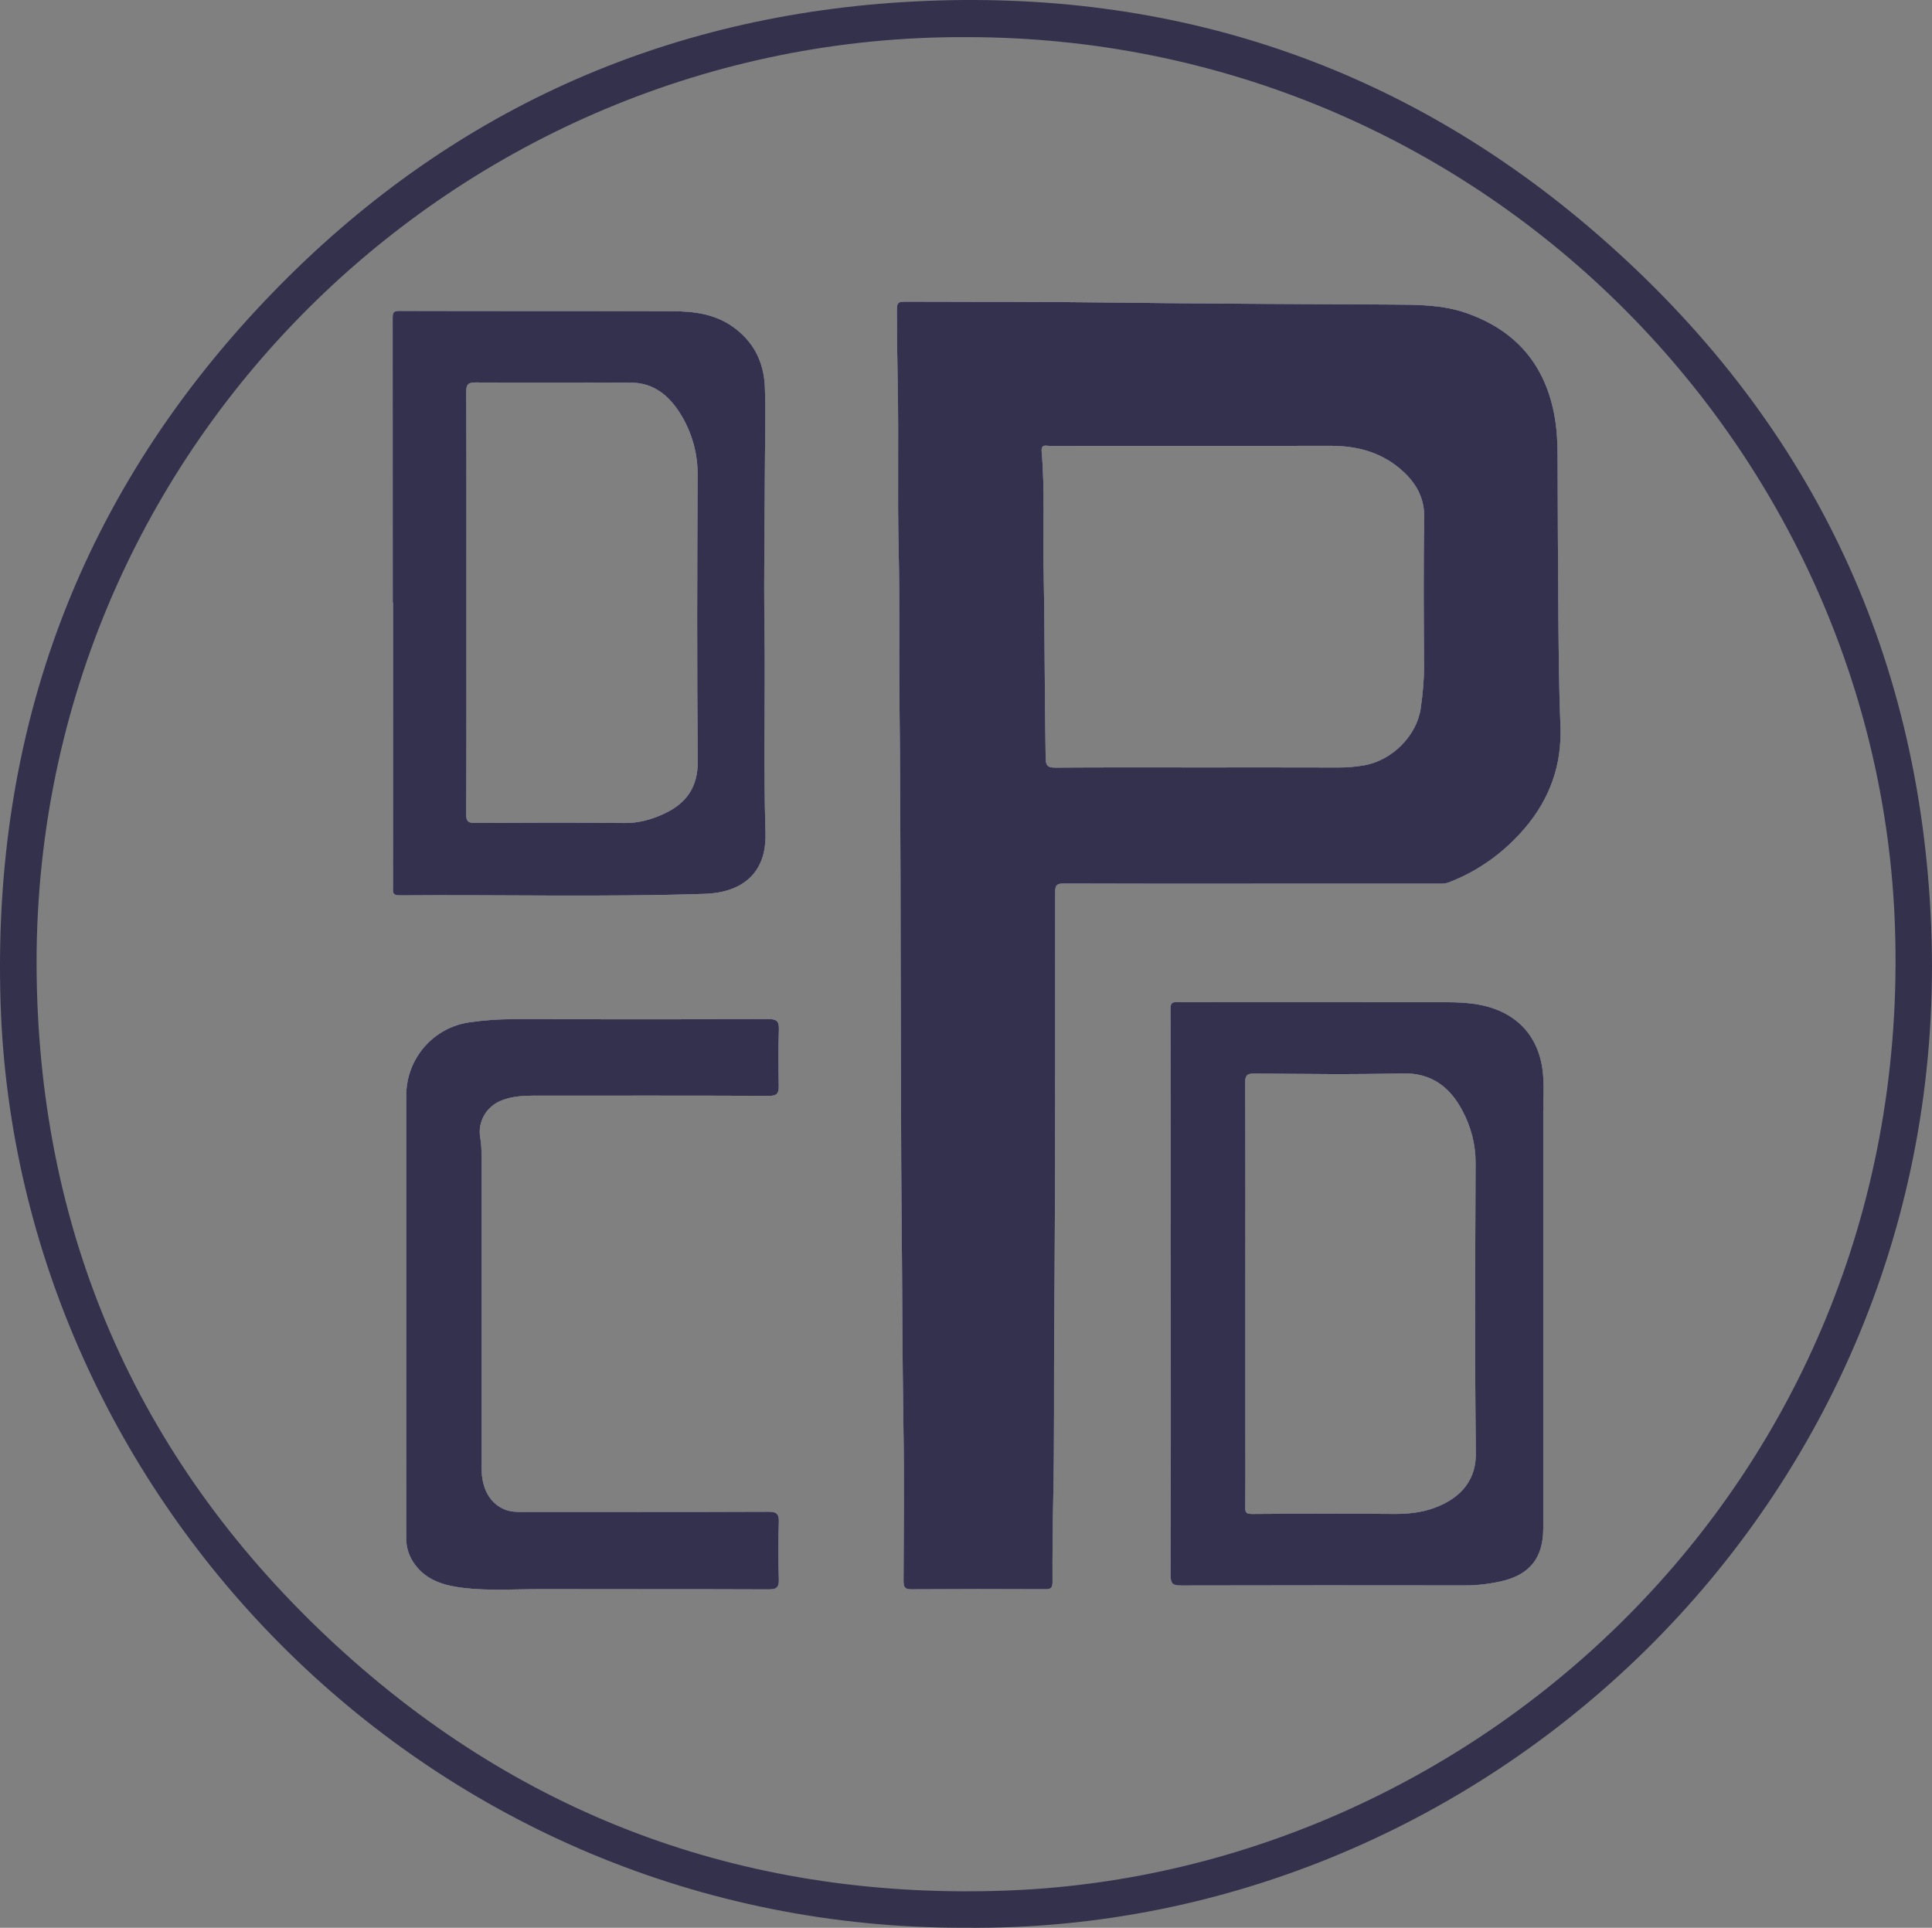
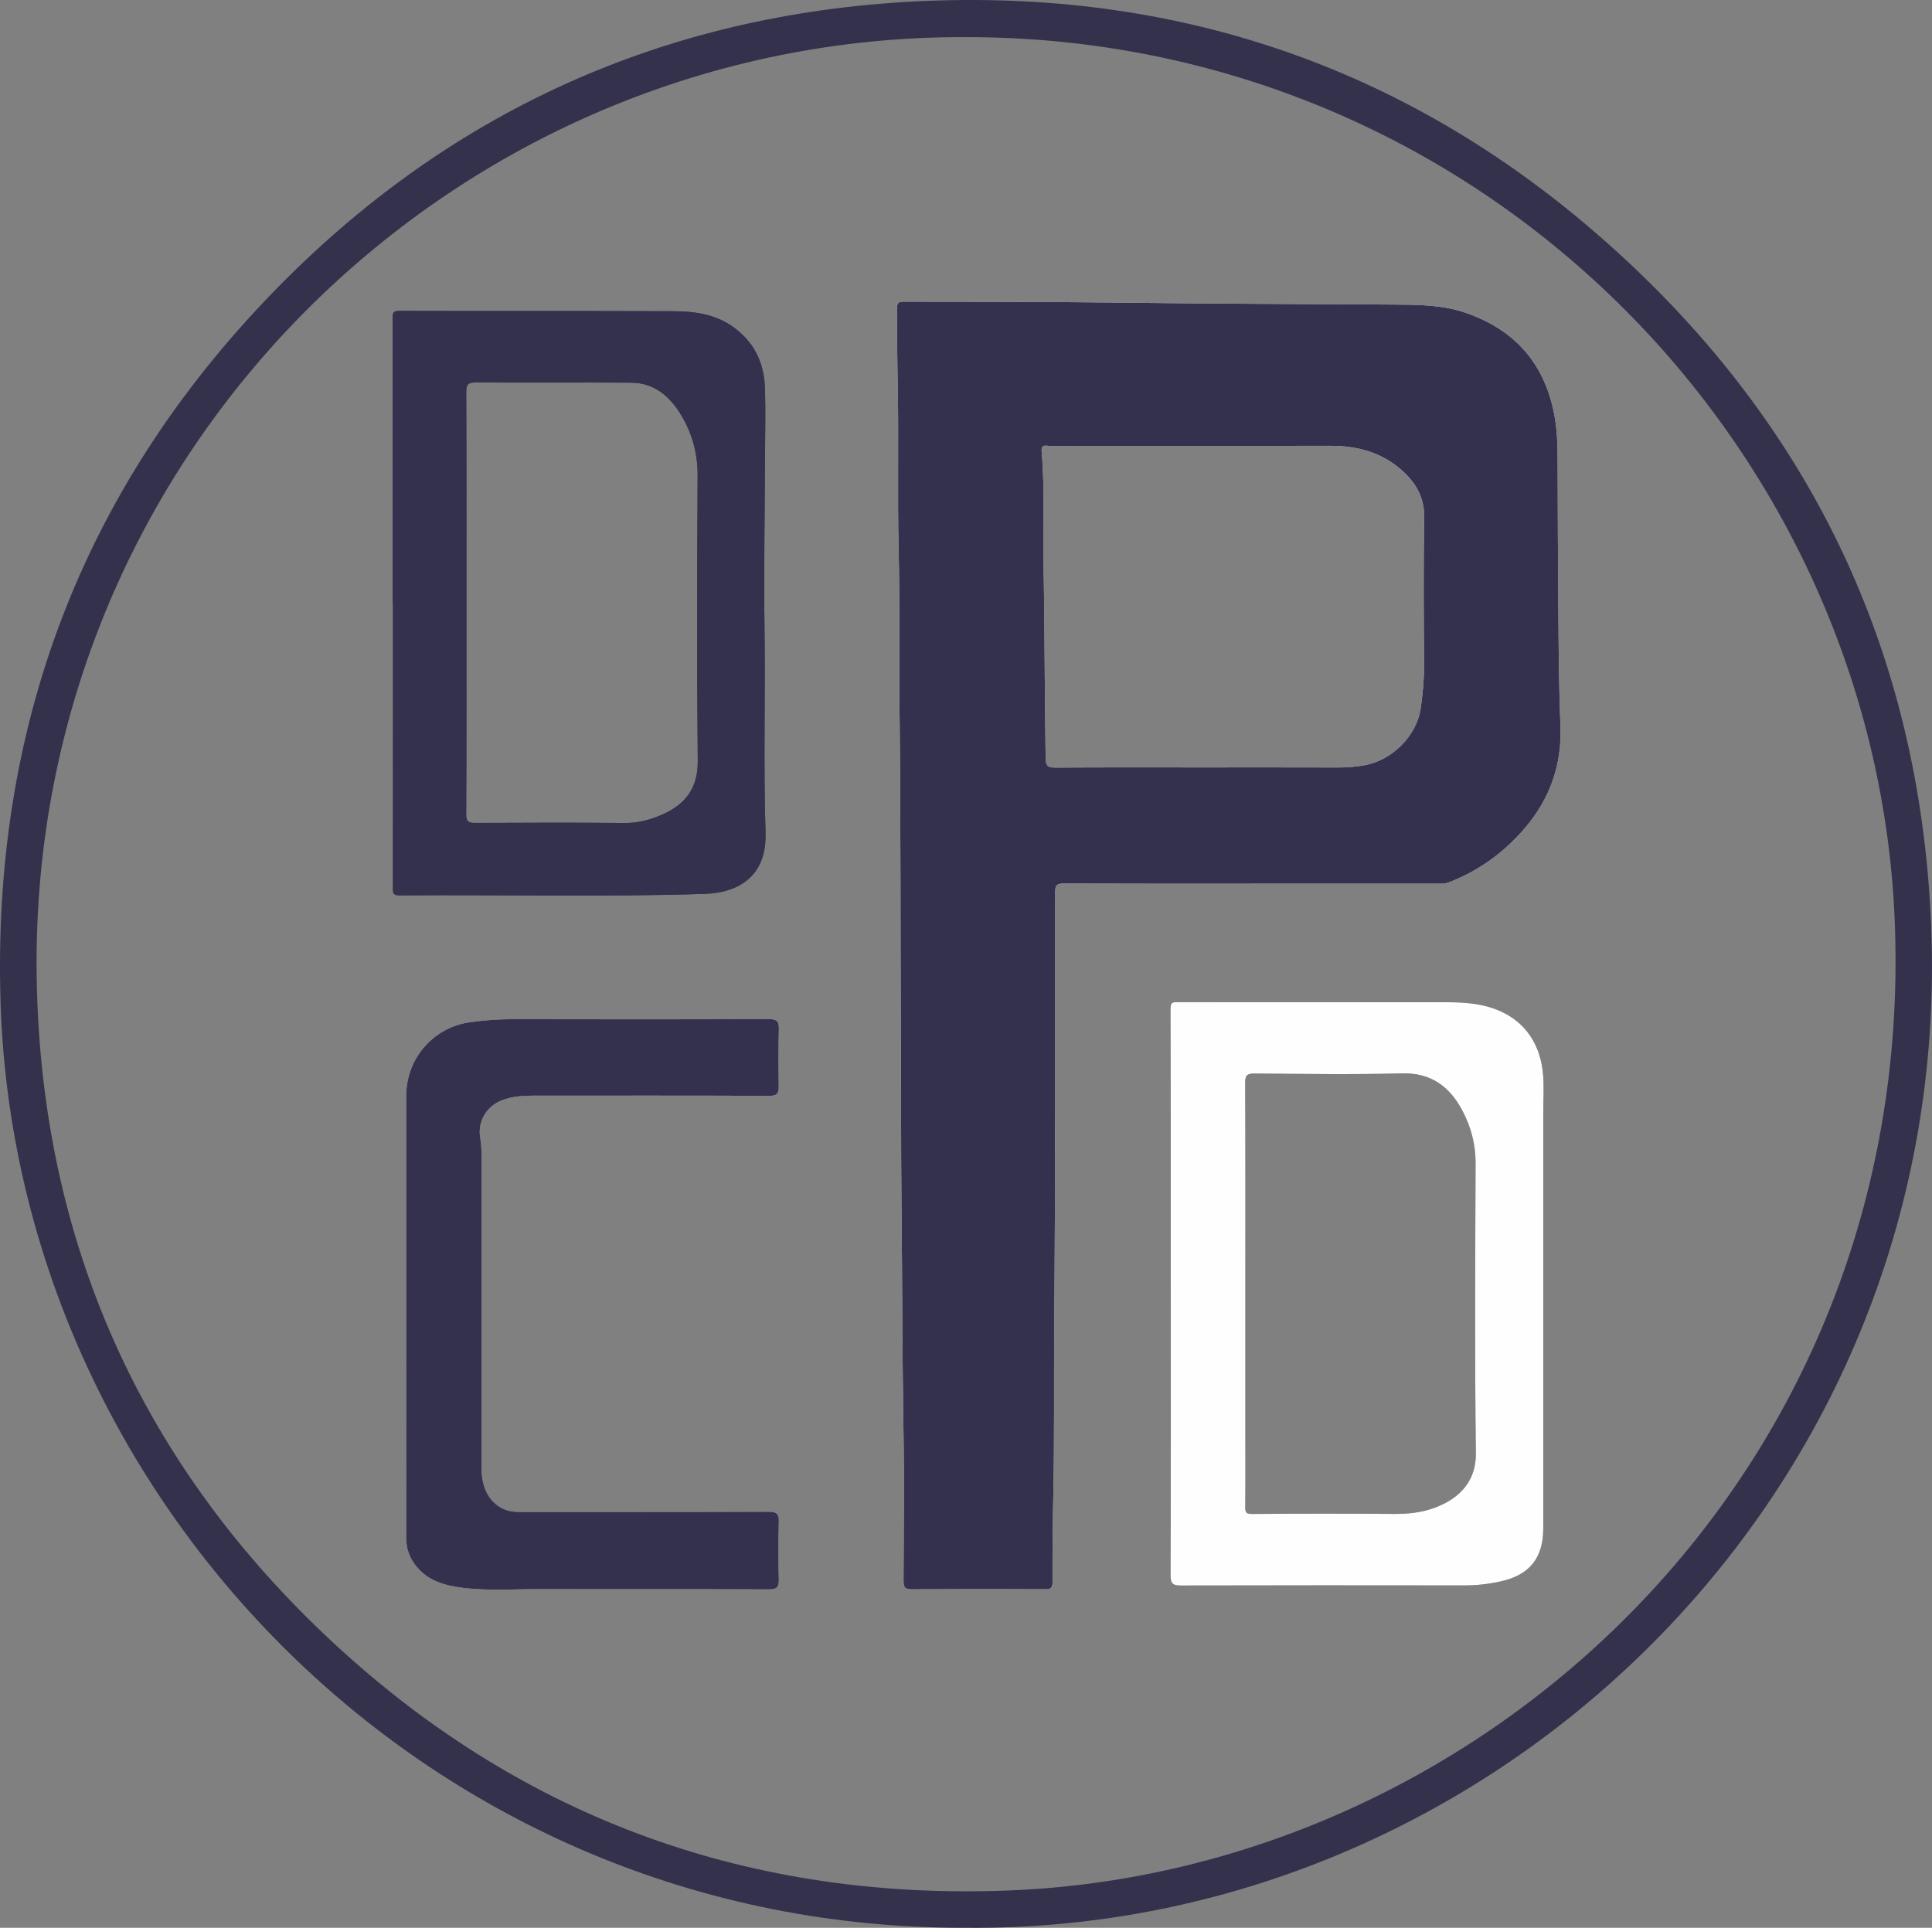
<svg xmlns="http://www.w3.org/2000/svg" id="a" viewBox="0 0 882 880.14">
  <rect x="0" y="0" width="882" height="880.14" fill="#808080" stroke="none" />
  <defs>
    <style>.b{fill:#34314d;}.c{fill:#34314e;}.d{fill:#fefefe;}</style>
  </defs>
  <path class="b" d="M349.48,380.32c-.99-31.13-.04-62.3-.47-93.46-.35-25.45,.12-50.92,.21-76.37,.04-11.12,.34-22.23-.02-33.33-.37-11.73-5.08-21.37-15.02-28.24-8.23-5.67-17.57-6.79-27.05-6.82-41.61-.15-83.22-.03-124.83-.16-2.94-.02-3.05,1.1-3.05,3.32,.04,43.28,.03,86.55,.03,129.83h.14c0,43.28,0,86.55-.02,129.82,0,2.14-.43,3.91,2.99,3.88,46.47-.37,92.95,.83,139.4-.7,16.04-.53,28.28-8.64,27.67-27.78Zm-46.7-8.62c-5.58,2.52-11.35,4.12-17.69,4.05-22.67-.23-45.36-.13-68.03-.03-3.04,0-4.26-.41-4.24-4,.18-32.13,.1-64.26,.11-96.4,0-32.14,.06-64.27-.09-96.41,0-3.52,.97-4.32,4.38-4.29,23.65,.13,47.3-.06,70.95,.08,10.92,.07,18.12,6.77,23.17,15.43,4.78,8.18,7.21,17.2,7.15,27.01-.24,43.4-.37,86.81,.06,130.2,.12,12.23-5.38,19.64-15.76,24.34Z" />
  <path class="b" d="M355.58,470.09c-.29,8.62-.21,17.25-.06,25.87,.05,3.29-.88,4.37-4.39,4.35-35.9-.15-71.8-.09-107.71-.08-4.89,0-9.71,.35-14.35,2.14-6.87,2.64-11.07,9.6-9.85,16.87,.51,3.05,.64,6.07,.64,9.13,0,47.31,0,94.62,0,141.93,0,9.48,3.91,16.3,10.83,18.97,2.25,.86,4.58,1.01,6.96,1.01,37.71-.02,75.42,.05,113.13-.1,3.9-.02,4.9,1.1,4.78,4.89-.28,8.62-.27,17.25,0,25.87,.11,3.64-.86,4.73-4.62,4.71-34.37-.15-68.74-.03-103.1-.13-12.23-.04-24.5,.91-36.66-.6-8.33-1.04-16.39-3.29-21.79-10.67-2.63-3.59-3.96-7.55-3.95-12.03,.03-33.95,.02-67.9,.02-101.85v-100.18c0-16.87,12.31-31.12,28.94-33.46,6.61-.94,13.24-1.44,19.93-1.42,38.82,.09,77.65,.1,116.47-.05,3.9-.02,4.9,1.07,4.78,4.85Z" />
  <path class="b" d="M704.46,490.86c-1.37-17.47-11.9-28.89-29.08-32.14-4.81-.91-9.66-1.14-14.52-1.14-26.01-.04-52.04-.02-78.05-.02-15.02,0-30.05,0-45.08-.02-2.06,0-3.38-.18-3.37,2.93,.15,43.26,.1,86.53,.1,129.79h.03c0,42.98,.07,85.97-.11,128.96-.02,4.06,1.29,4.66,4.89,4.65,43.13-.11,86.26-.09,129.39-.04,5.6,0,11.08-.64,16.51-1.85,13.19-2.95,19.36-10.7,19.36-24.19,0-63.29,0-126.59,0-189.89,0-5.69,.38-11.4-.06-17.05Zm-49.26,197.43c-6.05,2.28-12.33,2.94-18.82,2.89-21.57-.16-43.14-.15-64.71,.02-2.7,.02-3.22-.58-3.19-3.08,.12-11.27,.05-22.54,.05-33.81v-63.45c0-32.14,.06-64.29-.08-96.42-.02-3.45,.78-4.34,4.28-4.32,22.41,.18,44.82,.54,67.21-.07,13.41-.36,21.89,6.11,27.65,16.97,3.9,7.35,6.07,15.33,6.04,23.94-.15,44.11-.42,88.22,.13,132.32,.18,14.63-9.45,21.57-18.56,25Z" />
-   <path class="b" d="M712.38,331.54c-.67-16.39-.79-32.8-.94-49.21-.22-24.61-.27-49.23-.36-73.84-.02-5.98-.27-11.91-1.28-17.84-4.12-23.97-17.67-39.84-40.55-47.79-10.96-3.81-22.44-3.74-33.78-3.81-42.28-.24-84.56-.38-126.84-.91-31.29-.39-62.59-.29-93.89-.41-5.26-.03-5.31-.02-5.28,5.45,.06,10.71,.13,21.41,.36,32.12,.52,25.31-.17,50.63,.43,75.95,.57,24.06,.13,48.13,.4,72.19,.58,51.75,.38,103.51,.63,155.27,.11,23.64,.03,47.29,.27,70.94,.35,34.35,.35,68.7,.9,103.05,.38,22.96,.11,45.92,.03,68.88,0,2.61,.26,4.04,3.48,4.03,20.45-.13,40.91-.13,61.37-.03,2.67,0,3.18-.91,3.17-3.39-.06-12.89,.07-25.78,.34-38.68,.57-26.14,.23-52.29,.44-78.43,.54-65.95,.41-131.9,.43-197.85,0-3.21,.88-3.86,3.93-3.85,28.67,.12,57.33,.08,86,.08v-.02c28.39,0,56.78,0,85.17,0,1.51,0,2.99,.04,4.5-.54,13.79-5.29,25.45-13.8,34.88-24.89,11.28-13.23,16.91-28.74,16.19-46.47Zm-62.27-27.83c.04,6.56-.6,13.05-1.5,19.51-1.76,12.68-13.09,23.94-25.78,26.18-3.99,.7-7.96,1.02-12.01,1-20.86-.07-41.72-.03-62.59-.03-22.11,0-44.23-.07-66.34,.08-3.31,.02-4.46-.61-4.53-4.26-.5-28.9-.37-57.81-.94-86.69-.36-17.77,.65-35.56-.88-53.3-.31-3.62,2.03-2.61,3.71-2.61,20.59-.05,41.17-.03,61.76-.03,22.11,0,44.23,.04,66.34-.02,12.69-.03,24.23,3.2,33.61,12.08,5.92,5.6,9.41,12.16,9.24,20.92-.43,22.38-.23,44.78-.09,67.17Z" />
  <path class="b" d="M881.63,422.89c-5.13-126.84-56.56-232.51-151.95-315.52C640.71,29.94,535.75-5.3,417.98,.64,303.04,6.44,204.41,51.09,124.44,133.65,37.11,223.8-3.84,332.84,.28,458.39c7.45,226.21,196.23,422.51,440.56,421.73,240.09,2.43,451.25-198.34,440.78-457.23Zm-421.13,440.22c-117.22,4.57-220.51-32.27-306.87-111.73C64.55,669.41,18.41,566.44,16.74,445.45,13.45,205.86,208.66,16.05,440.89,16.95c234.58-.17,416.97,187.07,424.22,406.72,8.24,249.98-188.8,431.03-404.61,439.43Z" />
-   <path class="d" d="M349.48,380.32c-.99-31.13-.04-62.3-.47-93.46-.35-25.45,.12-50.92,.21-76.37,.04-11.12,.34-22.23-.02-33.33-.37-11.73-5.08-21.37-15.02-28.24-8.23-5.67-17.57-6.79-27.05-6.82-41.61-.15-83.22-.03-124.83-.16-2.94-.02-3.05,1.1-3.05,3.32,.04,43.28,.03,86.55,.03,129.83h.14c0,43.28,0,86.55-.02,129.82,0,2.14-.43,3.91,2.99,3.88,46.47-.37,92.95,.83,139.4-.7,16.04-.53,28.28-8.64,27.67-27.78Zm-46.7-8.62c-5.58,2.52-11.35,4.12-17.69,4.05-22.67-.23-45.36-.13-68.03-.03-3.04,0-4.26-.41-4.24-4,.18-32.13,.1-64.26,.11-96.4,0-32.14,.06-64.27-.09-96.41,0-3.52,.97-4.32,4.38-4.29,23.65,.13,47.3-.06,70.95,.08,10.92,.07,18.12,6.77,23.17,15.43,4.78,8.18,7.21,17.2,7.15,27.01-.24,43.4-.37,86.81,.06,130.2,.12,12.23-5.38,19.64-15.76,24.34Z" />
  <path class="d" d="M355.58,470.09c-.29,8.62-.21,17.25-.06,25.87,.05,3.29-.88,4.37-4.39,4.35-35.9-.15-71.8-.09-107.71-.08-4.89,0-9.71,.35-14.35,2.14-6.87,2.64-11.07,9.6-9.85,16.87,.51,3.05,.64,6.07,.64,9.13,0,47.31,0,94.62,0,141.93,0,9.48,3.91,16.3,10.83,18.97,2.25,.86,4.58,1.01,6.96,1.01,37.71-.02,75.42,.05,113.13-.1,3.9-.02,4.9,1.1,4.78,4.89-.28,8.62-.27,17.25,0,25.87,.11,3.64-.86,4.73-4.62,4.71-34.37-.15-68.74-.03-103.1-.13-12.23-.04-24.5,.91-36.66-.6-8.33-1.04-16.39-3.29-21.79-10.67-2.63-3.59-3.96-7.55-3.95-12.03,.03-33.95,.02-67.9,.02-101.85v-100.18c0-16.87,12.31-31.12,28.94-33.46,6.61-.94,13.24-1.44,19.93-1.42,38.82,.09,77.65,.1,116.47-.05,3.9-.02,4.9,1.07,4.78,4.85Z" />
  <path class="d" d="M704.46,490.86c-1.37-17.47-11.9-28.89-29.08-32.14-4.81-.91-9.66-1.14-14.52-1.14-26.01-.04-52.04-.02-78.05-.02-15.02,0-30.05,0-45.08-.02-2.06,0-3.38-.18-3.37,2.93,.15,43.26,.1,86.53,.1,129.79h.03c0,42.98,.07,85.97-.11,128.96-.02,4.06,1.29,4.66,4.89,4.65,43.13-.11,86.26-.09,129.39-.04,5.6,0,11.08-.64,16.51-1.85,13.19-2.95,19.36-10.7,19.36-24.19,0-63.29,0-126.59,0-189.89,0-5.69,.38-11.4-.06-17.05Zm-49.26,197.43c-6.05,2.28-12.33,2.94-18.82,2.89-21.57-.16-43.14-.15-64.71,.02-2.7,.02-3.22-.58-3.19-3.08,.12-11.27,.05-22.54,.05-33.81v-63.45c0-32.14,.06-64.29-.08-96.42-.02-3.45,.78-4.34,4.28-4.32,22.41,.18,44.82,.54,67.21-.07,13.41-.36,21.89,6.11,27.65,16.97,3.9,7.35,6.07,15.33,6.04,23.94-.15,44.11-.42,88.22,.13,132.32,.18,14.63-9.45,21.57-18.56,25Z" />
  <path class="d" d="M712.38,331.54c-.67-16.39-.79-32.8-.94-49.21-.22-24.61-.27-49.23-.36-73.84-.02-5.98-.27-11.91-1.28-17.84-4.12-23.97-17.67-39.84-40.55-47.79-10.96-3.81-22.44-3.74-33.78-3.81-42.28-.24-84.56-.38-126.84-.91-31.29-.39-62.59-.29-93.89-.41-5.26-.03-5.31-.02-5.28,5.45,.06,10.71,.13,21.41,.36,32.12,.52,25.31-.17,50.63,.43,75.95,.57,24.06,.13,48.13,.4,72.19,.58,51.75,.38,103.51,.63,155.27,.11,23.64,.03,47.29,.27,70.94,.35,34.35,.35,68.7,.9,103.05,.38,22.96,.11,45.92,.03,68.88,0,2.61,.26,4.04,3.48,4.03,20.45-.13,40.91-.13,61.37-.03,2.67,0,3.18-.91,3.17-3.39-.06-12.89,.07-25.78,.34-38.68,.57-26.14,.23-52.29,.44-78.43,.54-65.95,.41-131.9,.43-197.85,0-3.21,.88-3.86,3.93-3.85,28.67,.12,57.33,.08,86,.08v-.02c28.39,0,56.78,0,85.17,0,1.51,0,2.99,.04,4.5-.54,13.79-5.29,25.45-13.8,34.88-24.89,11.28-13.23,16.91-28.74,16.19-46.47Zm-62.27-27.83c.04,6.56-.6,13.05-1.5,19.51-1.76,12.68-13.09,23.94-25.78,26.18-3.99,.7-7.96,1.02-12.01,1-20.86-.07-41.72-.03-62.59-.03-22.11,0-44.23-.07-66.34,.08-3.31,.02-4.46-.61-4.53-4.26-.5-28.9-.37-57.81-.94-86.69-.36-17.77,.65-35.56-.88-53.3-.31-3.62,2.03-2.61,3.71-2.61,20.59-.05,41.17-.03,61.76-.03,22.11,0,44.23,.04,66.34-.02,12.69-.03,24.23,3.2,33.61,12.08,5.92,5.6,9.41,12.16,9.24,20.92-.43,22.38-.23,44.78-.09,67.17Z" />
  <path class="c" d="M712.38,331.54c-.67-16.39-.79-32.8-.94-49.21-.22-24.61-.27-49.23-.36-73.84-.02-5.98-.27-11.91-1.28-17.84-4.12-23.97-17.67-39.84-40.55-47.79-10.96-3.81-22.44-3.74-33.78-3.81-42.28-.24-84.56-.38-126.84-.91-31.29-.39-62.59-.29-93.89-.41-5.26-.03-5.31-.02-5.28,5.45,.06,10.71,.13,21.41,.36,32.12,.52,25.31-.17,50.63,.43,75.95,.57,24.06,.13,48.13,.4,72.19,.58,51.75,.38,103.51,.63,155.27,.11,23.64,.03,47.29,.27,70.94,.35,34.35,.35,68.7,.9,103.05,.38,22.96,.11,45.92,.03,68.88,0,2.61,.26,4.04,3.48,4.03,20.45-.13,40.91-.13,61.37-.03,2.67,0,3.18-.91,3.17-3.39-.06-12.89,.07-25.78,.34-38.68,.57-26.14,.23-52.29,.44-78.43,.54-65.95,.41-131.9,.43-197.85,0-3.21,.88-3.86,3.93-3.85,28.67,.12,57.33,.08,86,.08v-.02c28.39,0,56.78,0,85.17,0,1.51,0,2.99,.04,4.5-.54,13.79-5.29,25.45-13.8,34.88-24.89,11.28-13.23,16.91-28.74,16.19-46.47Zm-62.27-27.83c.04,6.56-.6,13.05-1.5,19.51-1.76,12.68-13.09,23.94-25.78,26.18-3.99,.7-7.96,1.02-12.01,1-20.86-.07-41.72-.03-62.59-.03-22.11,0-44.23-.07-66.34,.08-3.31,.02-4.46-.61-4.53-4.26-.5-28.9-.37-57.81-.94-86.69-.36-17.77,.65-35.56-.88-53.3-.31-3.62,2.03-2.61,3.71-2.61,20.59-.05,41.17-.03,61.76-.03,22.11,0,44.23,.04,66.34-.02,12.69-.03,24.23,3.2,33.61,12.08,5.92,5.6,9.41,12.16,9.24,20.92-.43,22.38-.23,44.78-.09,67.17Z" />
-   <path class="c" d="M704.46,490.86c-1.37-17.47-11.9-28.89-29.08-32.14-4.81-.91-9.66-1.14-14.52-1.14-26.01-.04-52.04-.02-78.05-.02-15.02,0-30.05,0-45.08-.02-2.06,0-3.38-.18-3.37,2.93,.15,43.26,.1,86.53,.1,129.79h.03c0,42.98,.07,85.97-.11,128.96-.02,4.06,1.29,4.66,4.89,4.65,43.13-.11,86.26-.09,129.39-.04,5.6,0,11.08-.64,16.51-1.85,13.19-2.95,19.36-10.7,19.36-24.19,0-63.29,0-126.59,0-189.89,0-5.69,.38-11.4-.06-17.05Zm-49.26,197.43c-6.05,2.28-12.33,2.94-18.82,2.89-21.57-.16-43.14-.15-64.71,.02-2.7,.02-3.22-.58-3.19-3.08,.12-11.27,.05-22.54,.05-33.81v-63.45c0-32.14,.06-64.29-.08-96.42-.02-3.45,.78-4.34,4.28-4.32,22.41,.18,44.82,.54,67.21-.07,13.41-.36,21.89,6.11,27.65,16.97,3.9,7.35,6.07,15.33,6.04,23.94-.15,44.11-.42,88.22,.13,132.32,.18,14.63-9.45,21.57-18.56,25Z" />
  <path class="c" d="M349.48,380.32c-.99-31.13-.04-62.3-.47-93.46-.35-25.45,.12-50.92,.21-76.37,.04-11.12,.34-22.23-.02-33.33-.37-11.73-5.08-21.37-15.02-28.24-8.23-5.67-17.57-6.79-27.05-6.82-41.61-.15-83.22-.03-124.83-.16-2.94-.02-3.05,1.1-3.05,3.32,.04,43.28,.03,86.55,.03,129.83h.14c0,43.28,0,86.55-.02,129.82,0,2.14-.43,3.91,2.99,3.88,46.47-.37,92.95,.83,139.4-.7,16.04-.53,28.28-8.64,27.67-27.78Zm-46.7-8.62c-5.58,2.52-11.35,4.12-17.69,4.05-22.67-.23-45.36-.13-68.03-.03-3.04,0-4.26-.41-4.24-4,.18-32.13,.1-64.26,.11-96.4,0-32.14,.06-64.27-.09-96.41,0-3.52,.97-4.32,4.38-4.29,23.65,.13,47.3-.06,70.95,.08,10.92,.07,18.12,6.77,23.17,15.43,4.78,8.18,7.21,17.2,7.15,27.01-.24,43.4-.37,86.81,.06,130.2,.12,12.23-5.38,19.64-15.76,24.34Z" />
  <path class="c" d="M355.58,470.09c-.29,8.62-.21,17.25-.06,25.87,.05,3.29-.88,4.37-4.39,4.35-35.9-.15-71.8-.09-107.71-.08-4.89,0-9.71,.35-14.35,2.14-6.87,2.64-11.07,9.6-9.85,16.87,.51,3.05,.64,6.07,.64,9.13,0,47.31,0,94.62,0,141.93,0,9.48,3.91,16.3,10.83,18.97,2.25,.86,4.58,1.01,6.96,1.01,37.71-.02,75.42,.05,113.13-.1,3.9-.02,4.9,1.1,4.78,4.89-.28,8.62-.27,17.25,0,25.87,.11,3.64-.86,4.73-4.62,4.71-34.37-.15-68.74-.03-103.1-.13-12.23-.04-24.5,.91-36.66-.6-8.33-1.04-16.39-3.29-21.79-10.67-2.63-3.59-3.96-7.55-3.95-12.03,.03-33.95,.02-67.9,.02-101.85v-100.18c0-16.87,12.31-31.12,28.94-33.46,6.61-.94,13.24-1.44,19.93-1.42,38.82,.09,77.65,.1,116.47-.05,3.9-.02,4.9,1.07,4.78,4.85Z" />
</svg>